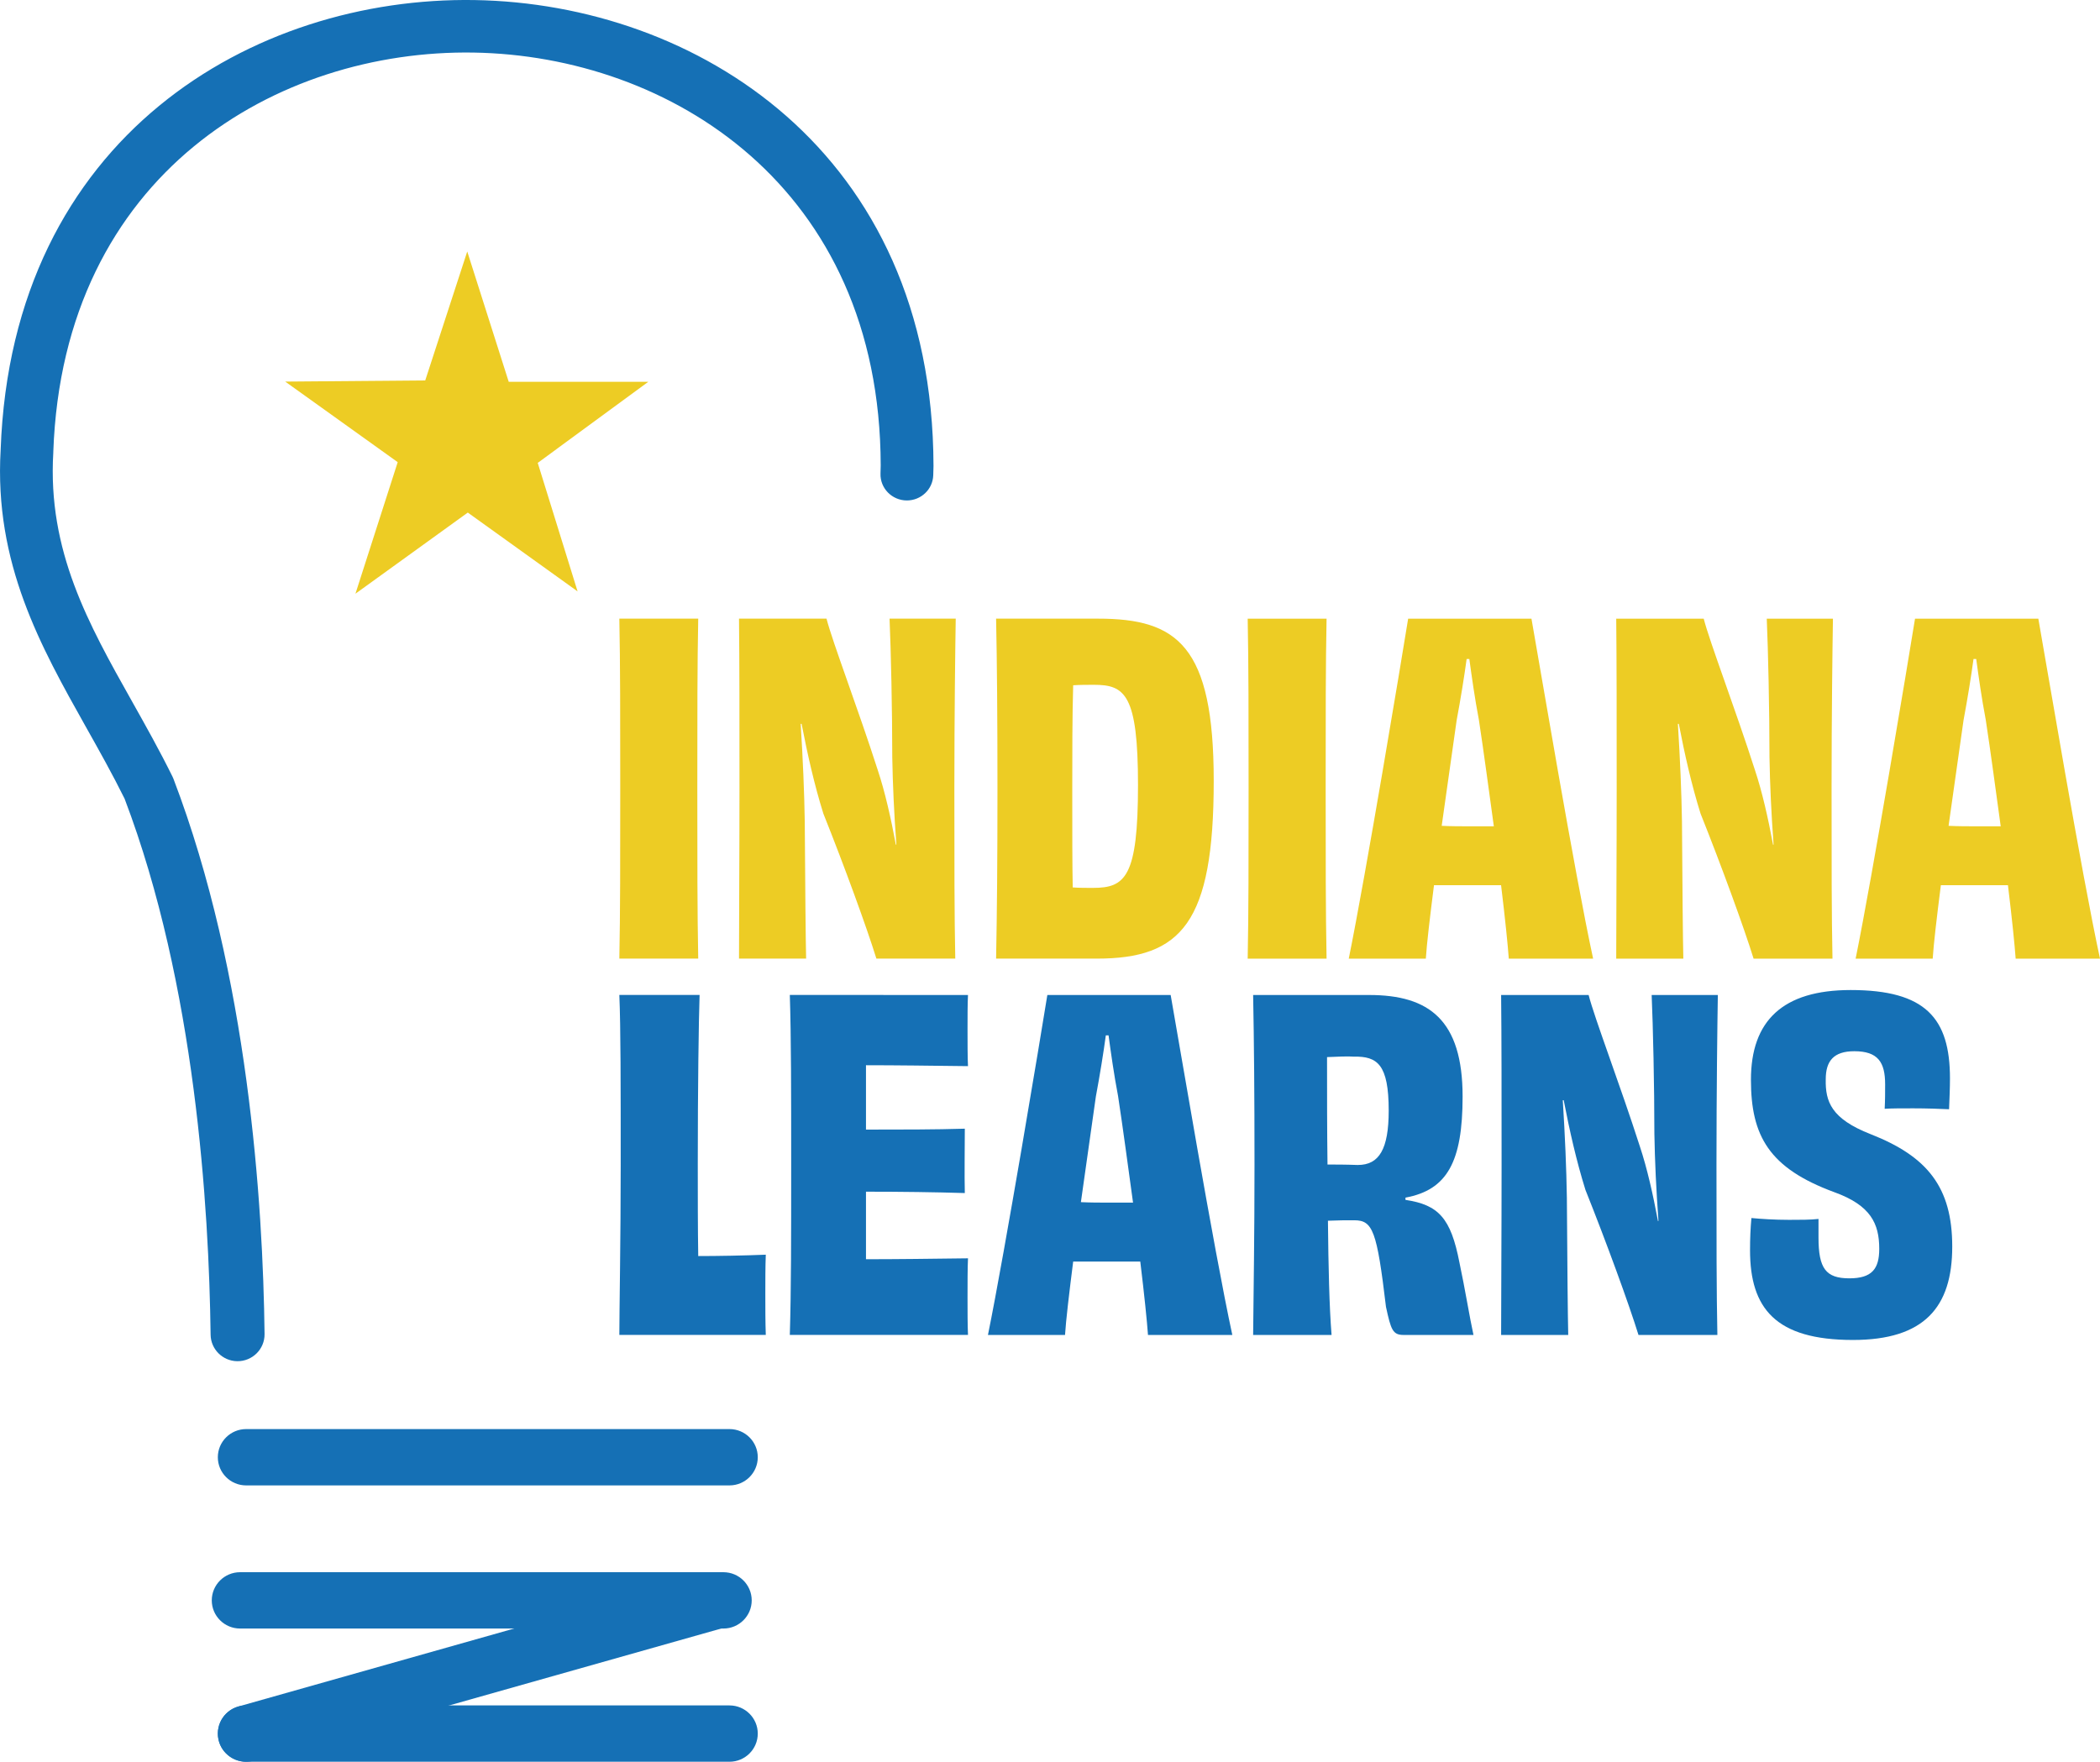
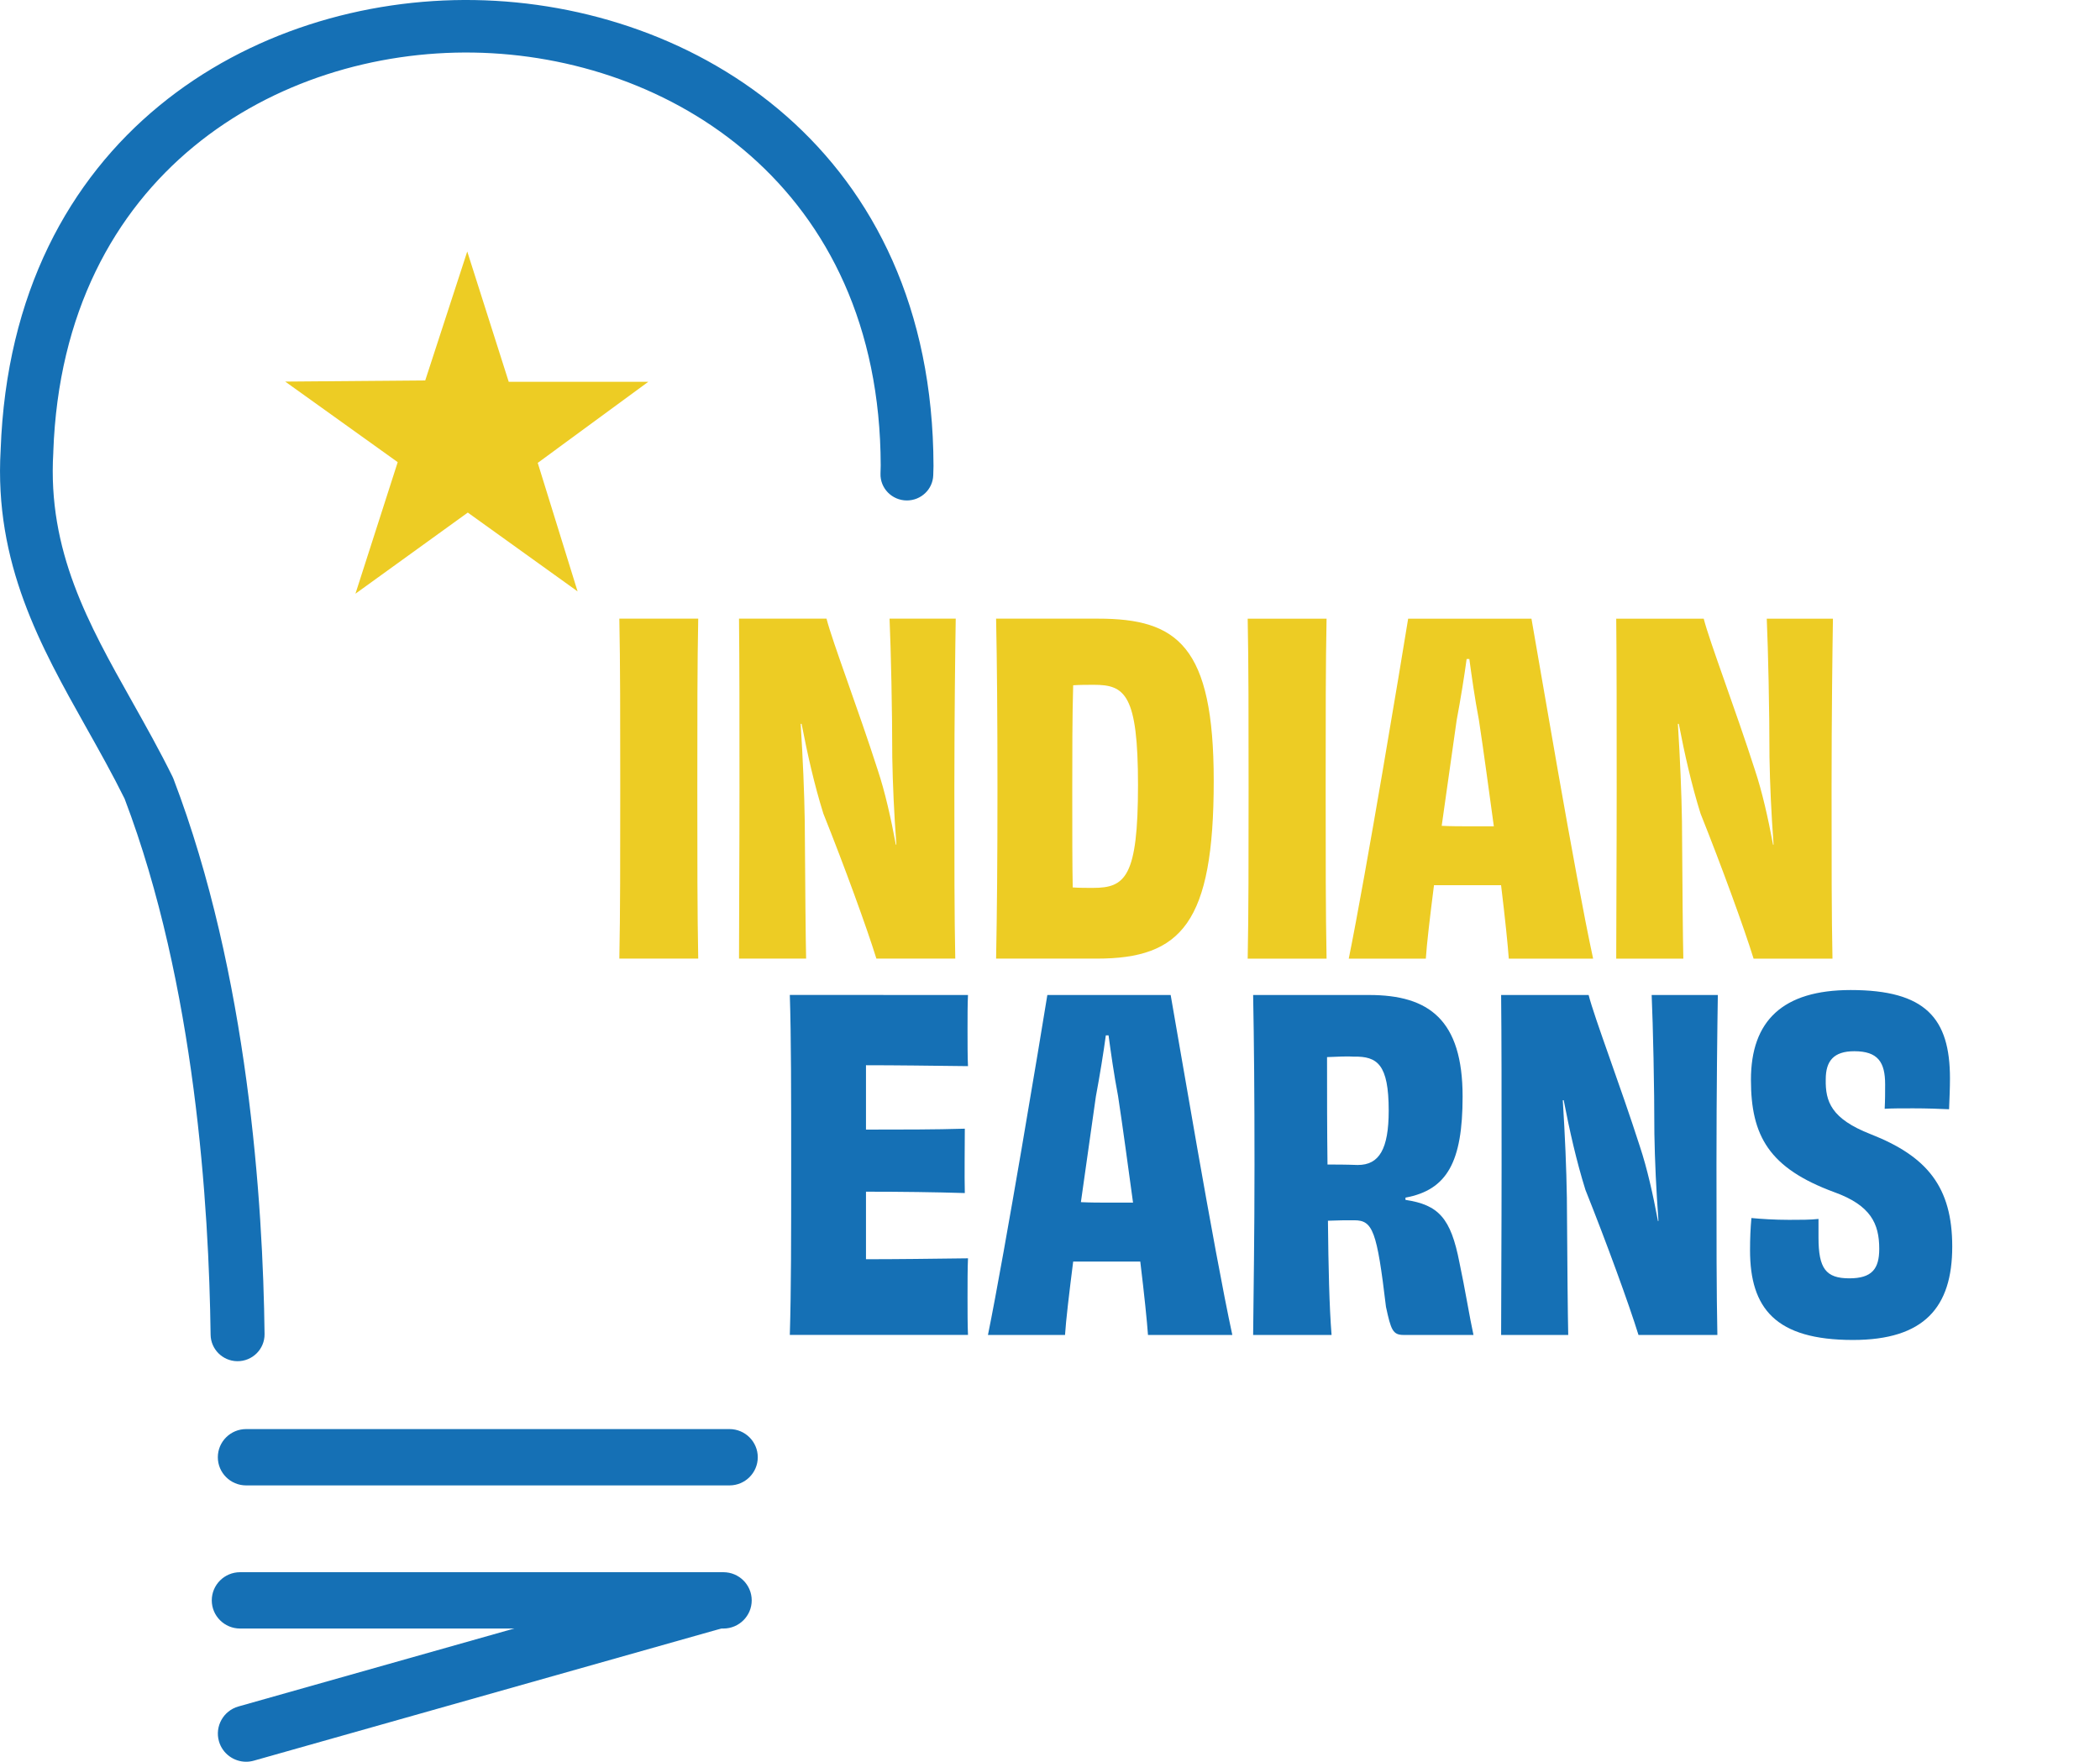
<svg xmlns="http://www.w3.org/2000/svg" height="146" viewBox="0 0 174 146" width="174">
  <g fill="none">
    <path d="m77.348 38.605c-.006.264-.011.527-.022.791-.044 1.164-1.015 2.078-2.185 2.078-1.23 0-2.229-1.01-2.185-2.235.008-.222.014-.445.017-.667-.052-23.134-17.521-33.951-33.728-34.215-16.205-.264-34.018 9.983-34.829 33.1v.052c-.483 8.154 2.918 14.203 6.518 20.608 1.123 1.999 2.284 4.066 3.36 6.246l.08.184c6.198 16.24 7.417 35.173 7.547 46.01.014 1.252-1.015 2.268-2.273 2.249-.607-.011-1.15-.261-1.547-.656-.394-.395-.643-.939-.651-1.54-.135-10.515-1.252-28.971-7.127-44.42-1.01-2.04-2.124-4.025-3.205-5.947-3.74-6.663-7.613-13.552-7.064-22.964.927-26.028 21.002-37.57 39.267-37.274 18.274.299 37.968 12.489 38.026 38.6z" fill="#1570b5" />
    <g fill="#edcc24" transform="translate(51.317 51.268)">
      <path d="m6.536 28.174c-.075-3.869-.075-8.152-.075-14.125 0-6.01 0-10.293.075-14.05h-6.536c.075 3.794.075 8.077.075 14.087 0 5.973 0 10.255-.075 14.087z" />
      <path d="m22.389 0c.113 2.592.225 7.588.225 11.495.038 2.254.15 4.658.338 7.213l-.038.038c-.413-2.216-.902-4.395-1.503-6.198-1.615-5.034-3.757-10.631-4.245-12.547h-7.25c.038 3.644.038 8.114.038 14.087 0 6.01-.038 10.368-.038 14.087h5.56c-.038-1.578-.075-5.522-.113-11.382-.038-2.404-.15-5.071-.338-8.077h.075c.488 2.517 1.052 5.034 1.803 7.438 1.728 4.32 3.606 9.467 4.395 12.021h6.536c-.075-3.606-.075-7.851-.075-14.125 0-5.973.075-11.796.113-14.05z" />
      <path d="m39.256 22.314c-.601 0-1.127 0-1.69-.038-.038-1.916-.038-4.433-.038-8.114 0-2.93 0-6.086.075-8.64.563-.038 1.127-.038 1.728-.038 2.554 0 3.644.789 3.644 8.302 0 7.626-1.052 8.527-3.719 8.527zm-8.039-22.314c.075 3.606.113 8.152.113 14.125 0 5.973-.038 10.143-.113 14.05h8.34c7.025 0 9.692-2.968 9.692-14.726 0-11.195-3.005-13.448-9.579-13.448z" />
    </g>
    <path d="m6.536 28.174c-.075-3.869-.075-8.152-.075-14.125 0-6.01 0-10.293.075-14.05h-6.536c.075 3.794.075 8.077.075 14.087 0 5.973 0 10.255-.075 14.087z" fill="#edcc24" transform="translate(103.38 51.272)" />
    <g fill="#edcc24" transform="translate(111.754 51.272)">
      <path d="m9.88 17.205c-.601 0-1.352 0-2.179-.038.413-2.968.864-6.048 1.24-8.753.338-1.803.639-3.681.826-5.071h.225c.188 1.39.451 3.268.789 5.034.413 2.705.826 5.823 1.24 8.828zm10.368 10.969c-1.54-7.1-4.47-24.605-5.109-28.174h-10.218c-.563 3.494-3.494 21.149-4.921 28.174h6.386c.075-1.202.338-3.418.676-6.086h2.817 2.742c.338 2.78.563 4.996.639 6.086z" />
      <path d="m34.635 0c.113 2.592.225 7.588.225 11.495.038 2.254.15 4.658.338 7.213l-.038.038c-.413-2.216-.902-4.395-1.503-6.198-1.615-5.034-3.757-10.631-4.245-12.547h-7.25c.038 3.644.038 8.114.038 14.087 0 6.01-.038 10.368-.038 14.087h5.56c-.038-1.578-.075-5.522-.113-11.382-.038-2.404-.15-5.071-.338-8.077h.075c.488 2.517 1.052 5.034 1.803 7.438 1.728 4.32 3.606 9.467 4.395 12.021h6.536c-.075-3.606-.075-7.851-.075-14.125 0-5.973.075-11.796.113-14.05z" />
-       <path d="m51.878 17.205c-.601 0-1.352 0-2.179-.038.413-2.968.864-6.048 1.24-8.753.338-1.803.639-3.681.826-5.071h.225c.188 1.39.451 3.268.789 5.034.413 2.705.826 5.823 1.24 8.828zm10.368 10.969c-1.54-7.1-4.47-24.605-5.109-28.174h-10.218c-.563 3.494-3.494 21.149-4.921 28.174h6.386c.075-1.202.338-3.418.676-6.086h2.817 2.742c.338 2.78.563 4.996.639 6.086z" />
    </g>
    <g fill="#1570b5" transform="translate(51.317 82.454)">
-       <path d="m0 0c.113 2.667.113 7.476.113 14.087 0 6.01-.113 12.246-.113 14.087h12.134c-.038-1.052-.038-2.254-.038-3.418 0-1.089 0-2.216.038-3.231-1.841.075-3.982.113-5.597.113-.038-2.216-.038-5.184-.038-7.663 0-6.236.075-11.871.15-13.974z" />
      <path d="m14.125 0c.113 3.531.113 8.114.113 14.087 0 6.01 0 10.331-.113 14.087h14.763c-.038-.789-.038-2.104-.038-3.08 0-1.127 0-2.479.038-3.268-2.893.038-6.01.075-8.452.075v-5.597c2.893 0 5.785.038 8.189.113-.038-1.352 0-4.132 0-5.334-2.442.075-5.297.075-8.189.075v-5.334c2.404 0 5.409.038 8.452.075-.038-.714-.038-2.066-.038-3.08 0-.939 0-2.141.038-2.817z" />
    </g>
    <path d="m9.88 17.205c-.601 0-1.352 0-2.179-.038.413-2.968.864-6.048 1.24-8.753.338-1.803.639-3.681.826-5.071h.225c.188 1.39.451 3.268.789 5.034.413 2.705.826 5.823 1.24 8.828zm10.368 10.969c-1.54-7.1-4.47-24.605-5.109-28.174h-10.218c-.563 3.494-3.494 21.149-4.921 28.174h6.386c.075-1.202.338-3.418.676-6.086h2.817 2.742c.338 2.78.563 4.996.639 6.086z" fill="#1570b5" transform="translate(81.859 82.458)" />
    <g fill="#1570b5" transform="translate(103.832 82.045)">
      <path d="m8.678 14.5c-1.014-.038-1.916-.038-2.517-.038-.038-2.855-.038-5.898-.038-8.903.826-.038 1.766-.075 2.216-.038 1.953-.038 2.893.639 2.893 4.47 0 3.193-.789 4.508-2.554 4.508zm3.944 2.705c3.456-.639 4.733-2.968 4.733-8.377 0-6.349-2.78-8.415-7.739-8.415h-9.617c.075 4.057.113 8.114.113 14.087 0 6.01-.075 10.03-.113 14.087h6.499c-.188-2.329-.263-5.635-.301-9.467.939-.038 1.39-.038 2.179-.038 1.54 0 1.878.864 2.63 7.175.413 1.916.563 2.329 1.465 2.329h5.785c-.301-1.352-.714-3.907-1.165-6.01-.714-3.681-1.728-4.771-4.47-5.184z" />
      <path d="m33.02.413c.113 2.592.225 7.588.225 11.495.038 2.254.15 4.658.338 7.213l-.038.038c-.413-2.216-.902-4.395-1.503-6.198-1.615-5.034-3.757-10.631-4.245-12.547h-7.25c.038 3.644.038 8.114.038 14.087 0 6.01-.038 10.368-.038 14.087h5.56c-.038-1.578-.075-5.522-.113-11.382-.038-2.404-.15-5.071-.338-8.077h.075c.488 2.517 1.052 5.034 1.803 7.438 1.728 4.32 3.606 9.467 4.395 12.021h6.536c-.075-3.606-.075-7.851-.075-14.125 0-5.973.075-11.796.113-14.05z" />
      <path d="m46.844 18.971c-.639.075-1.503.075-2.442.075-1.202 0-2.329-.075-3.118-.15-.075.864-.113 1.653-.113 2.667 0 4.808 2.104 7.438 8.527 7.438 5.898 0 8.227-2.705 8.227-7.739 0-4.921-2.066-7.476-6.762-9.316-3.268-1.277-3.757-2.705-3.719-4.545 0-1.503.639-2.329 2.367-2.329 1.953 0 2.554.902 2.554 2.742 0 .676 0 1.315-.038 2.029.563-.038 1.427-.038 2.367-.038 1.052 0 2.216.038 2.968.075.038-.939.075-1.766.075-2.554 0-4.996-2.029-7.325-8.227-7.325-5.635 0-8.264 2.554-8.264 7.438 0 4.658 1.503 7.325 6.912 9.316 3.005 1.089 3.719 2.592 3.719 4.696 0 1.653-.601 2.442-2.479 2.442-1.953 0-2.554-.826-2.554-3.381z" />
    </g>
    <path d="m32.953 38.3-9.32-6.677 11.601-.096 3.481-10.686 3.437 10.801h11.563l-9.16 6.718 3.302 10.65-9.097-6.532-9.309 6.724z" fill="#edcc24" />
    <g fill="#1570b5">
      <path d="m60.442 123.099h-40.048c-1.294 0-2.345-1.046-2.345-2.334s1.051-2.334 2.345-2.334h40.048c1.294 0 2.345 1.046 2.345 2.334s-1.051 2.334-2.345 2.334z" />
      <path d="m59.94 134.96h-40.048c-1.294 0-2.345-1.046-2.345-2.334s1.051-2.334 2.345-2.334h40.048c1.294 0 2.345 1.046 2.345 2.334s-1.051 2.334-2.345 2.334z" />
      <path d="m20.395 146c-1.021 0-1.961-.67-2.254-1.697-.353-1.241.37-2.531 1.614-2.883l39.043-11.04c1.247-.351 2.543.368 2.896 1.606.353 1.241-.37 2.531-1.614 2.883l-39.043 11.04c-.215.06-.43.091-.643.091z" />
-       <path d="m60.442 146h-40.048c-1.294 0-2.345-1.046-2.345-2.334 0-1.288 1.051-2.334 2.345-2.334h40.048c1.294 0 2.345 1.046 2.345 2.334 0 1.288-1.051 2.334-2.345 2.334z" />
    </g>
  </g>
</svg>